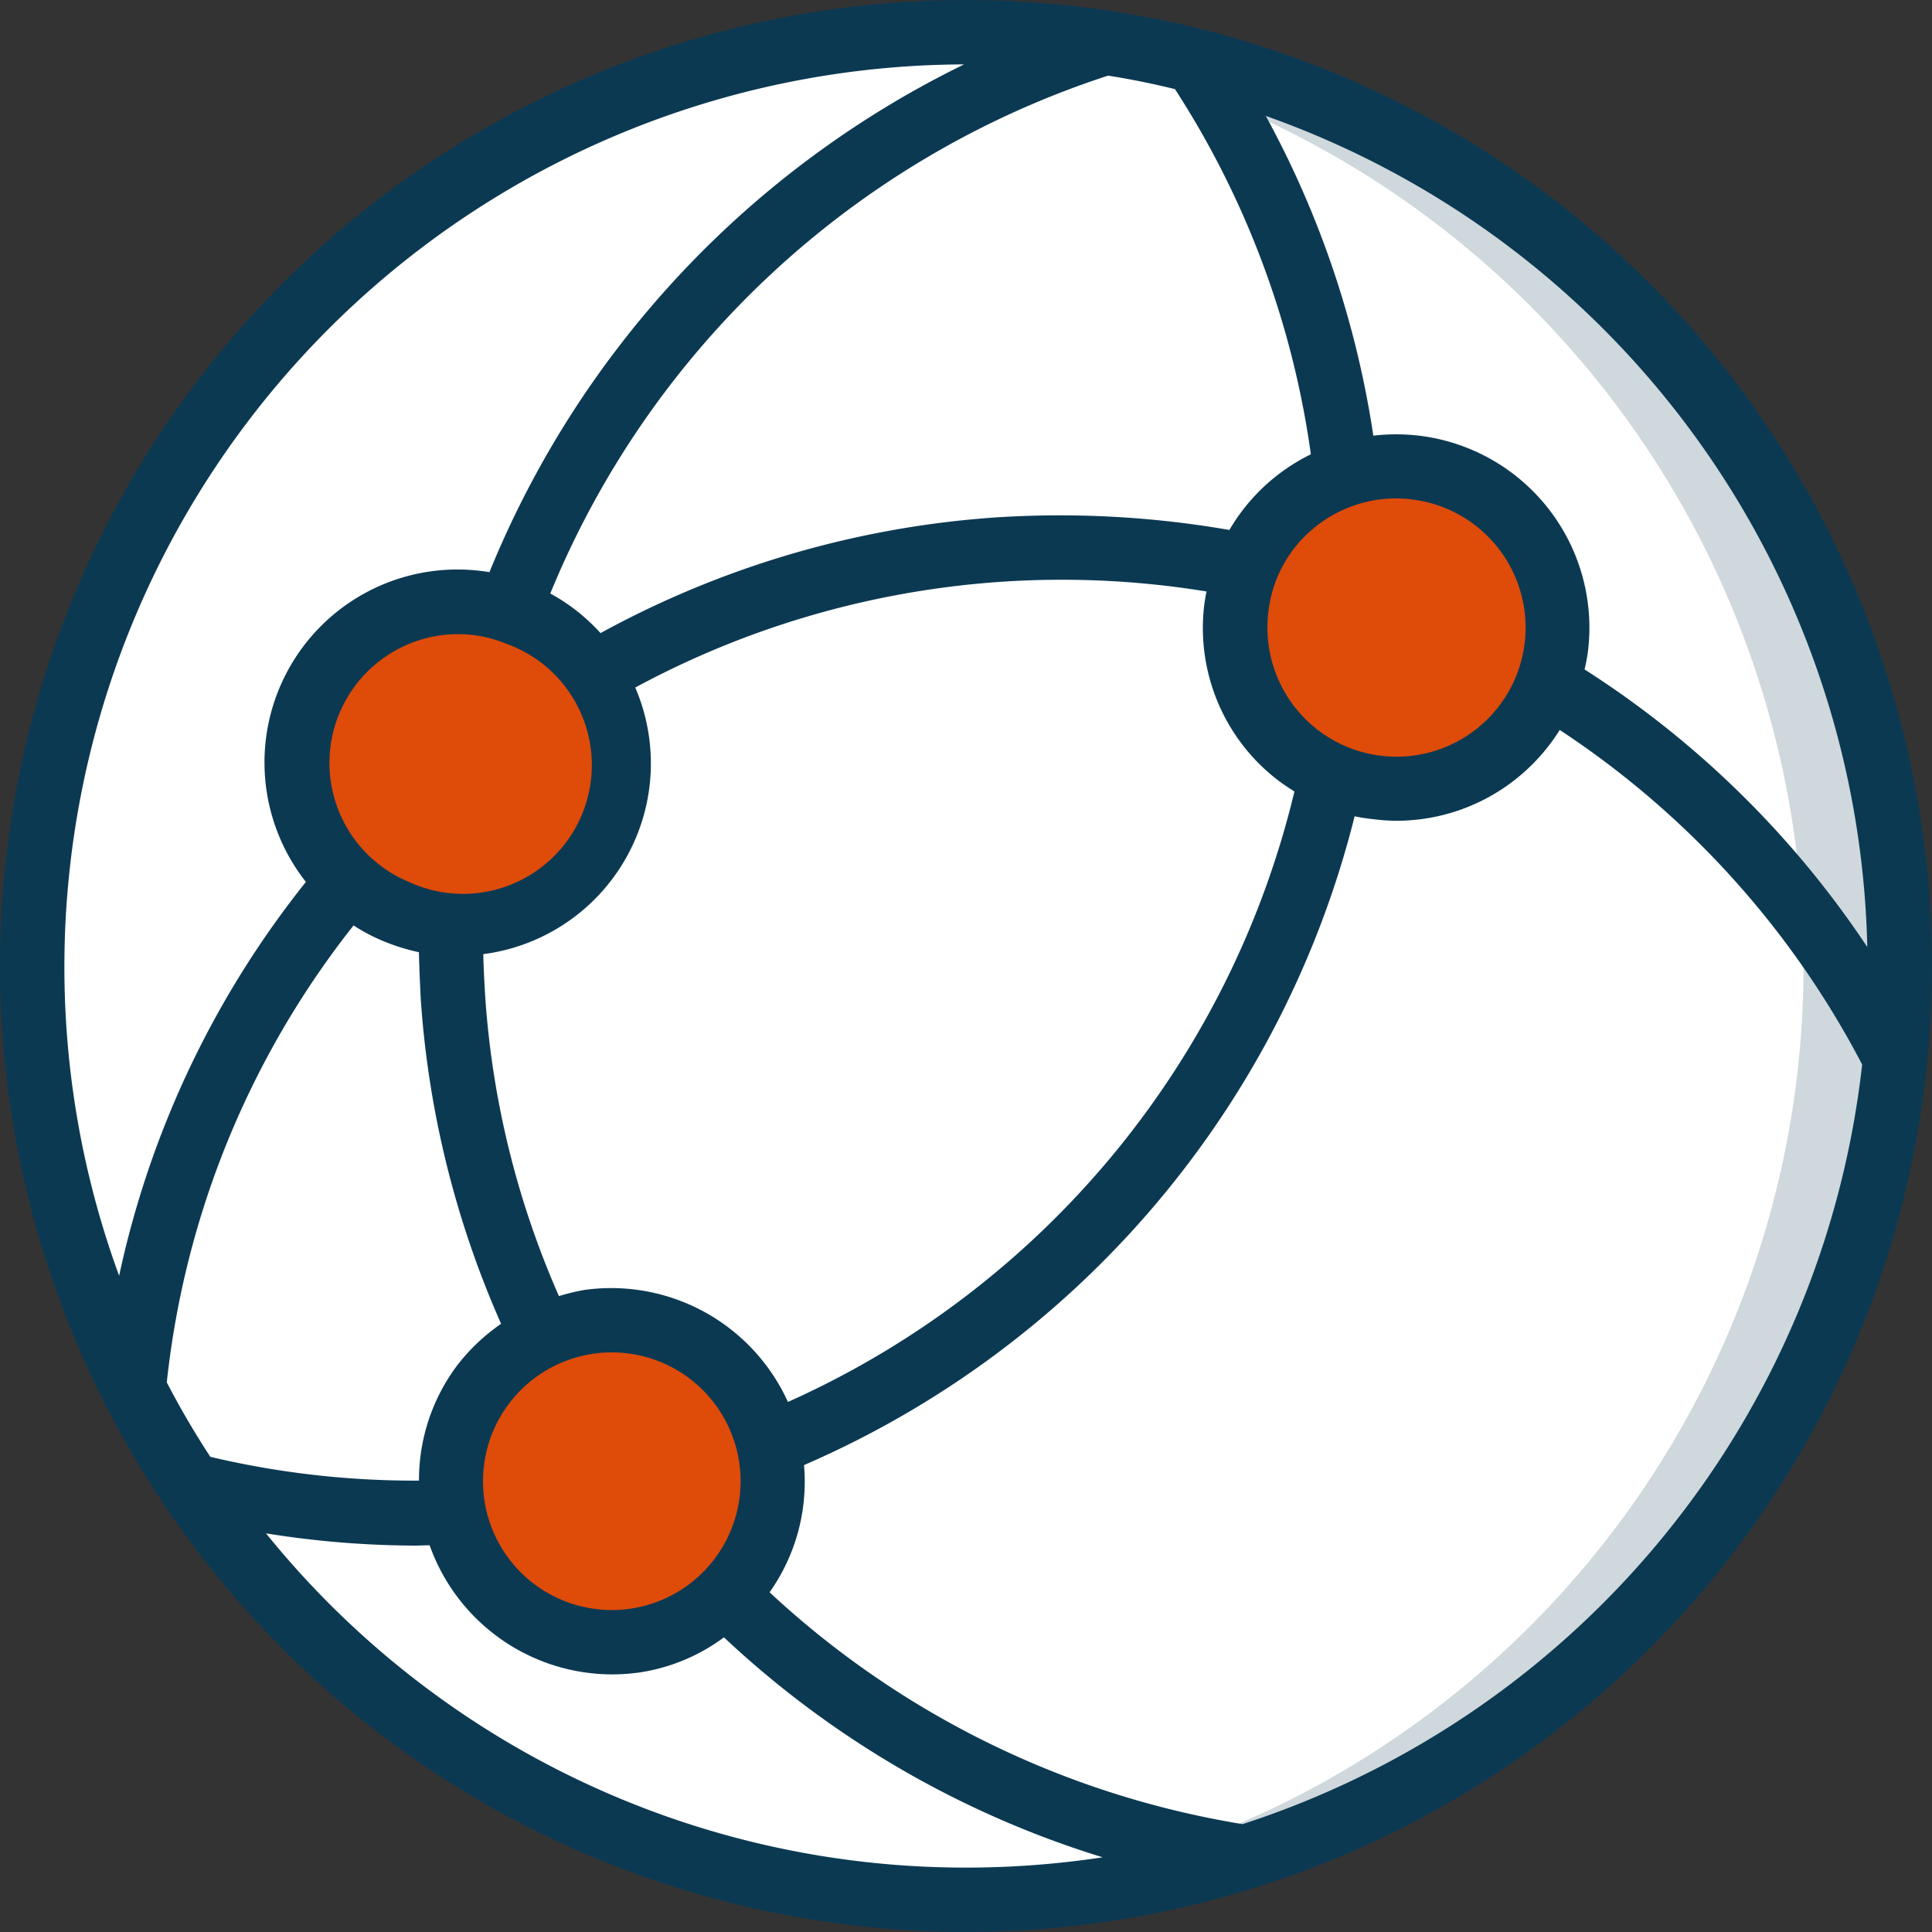
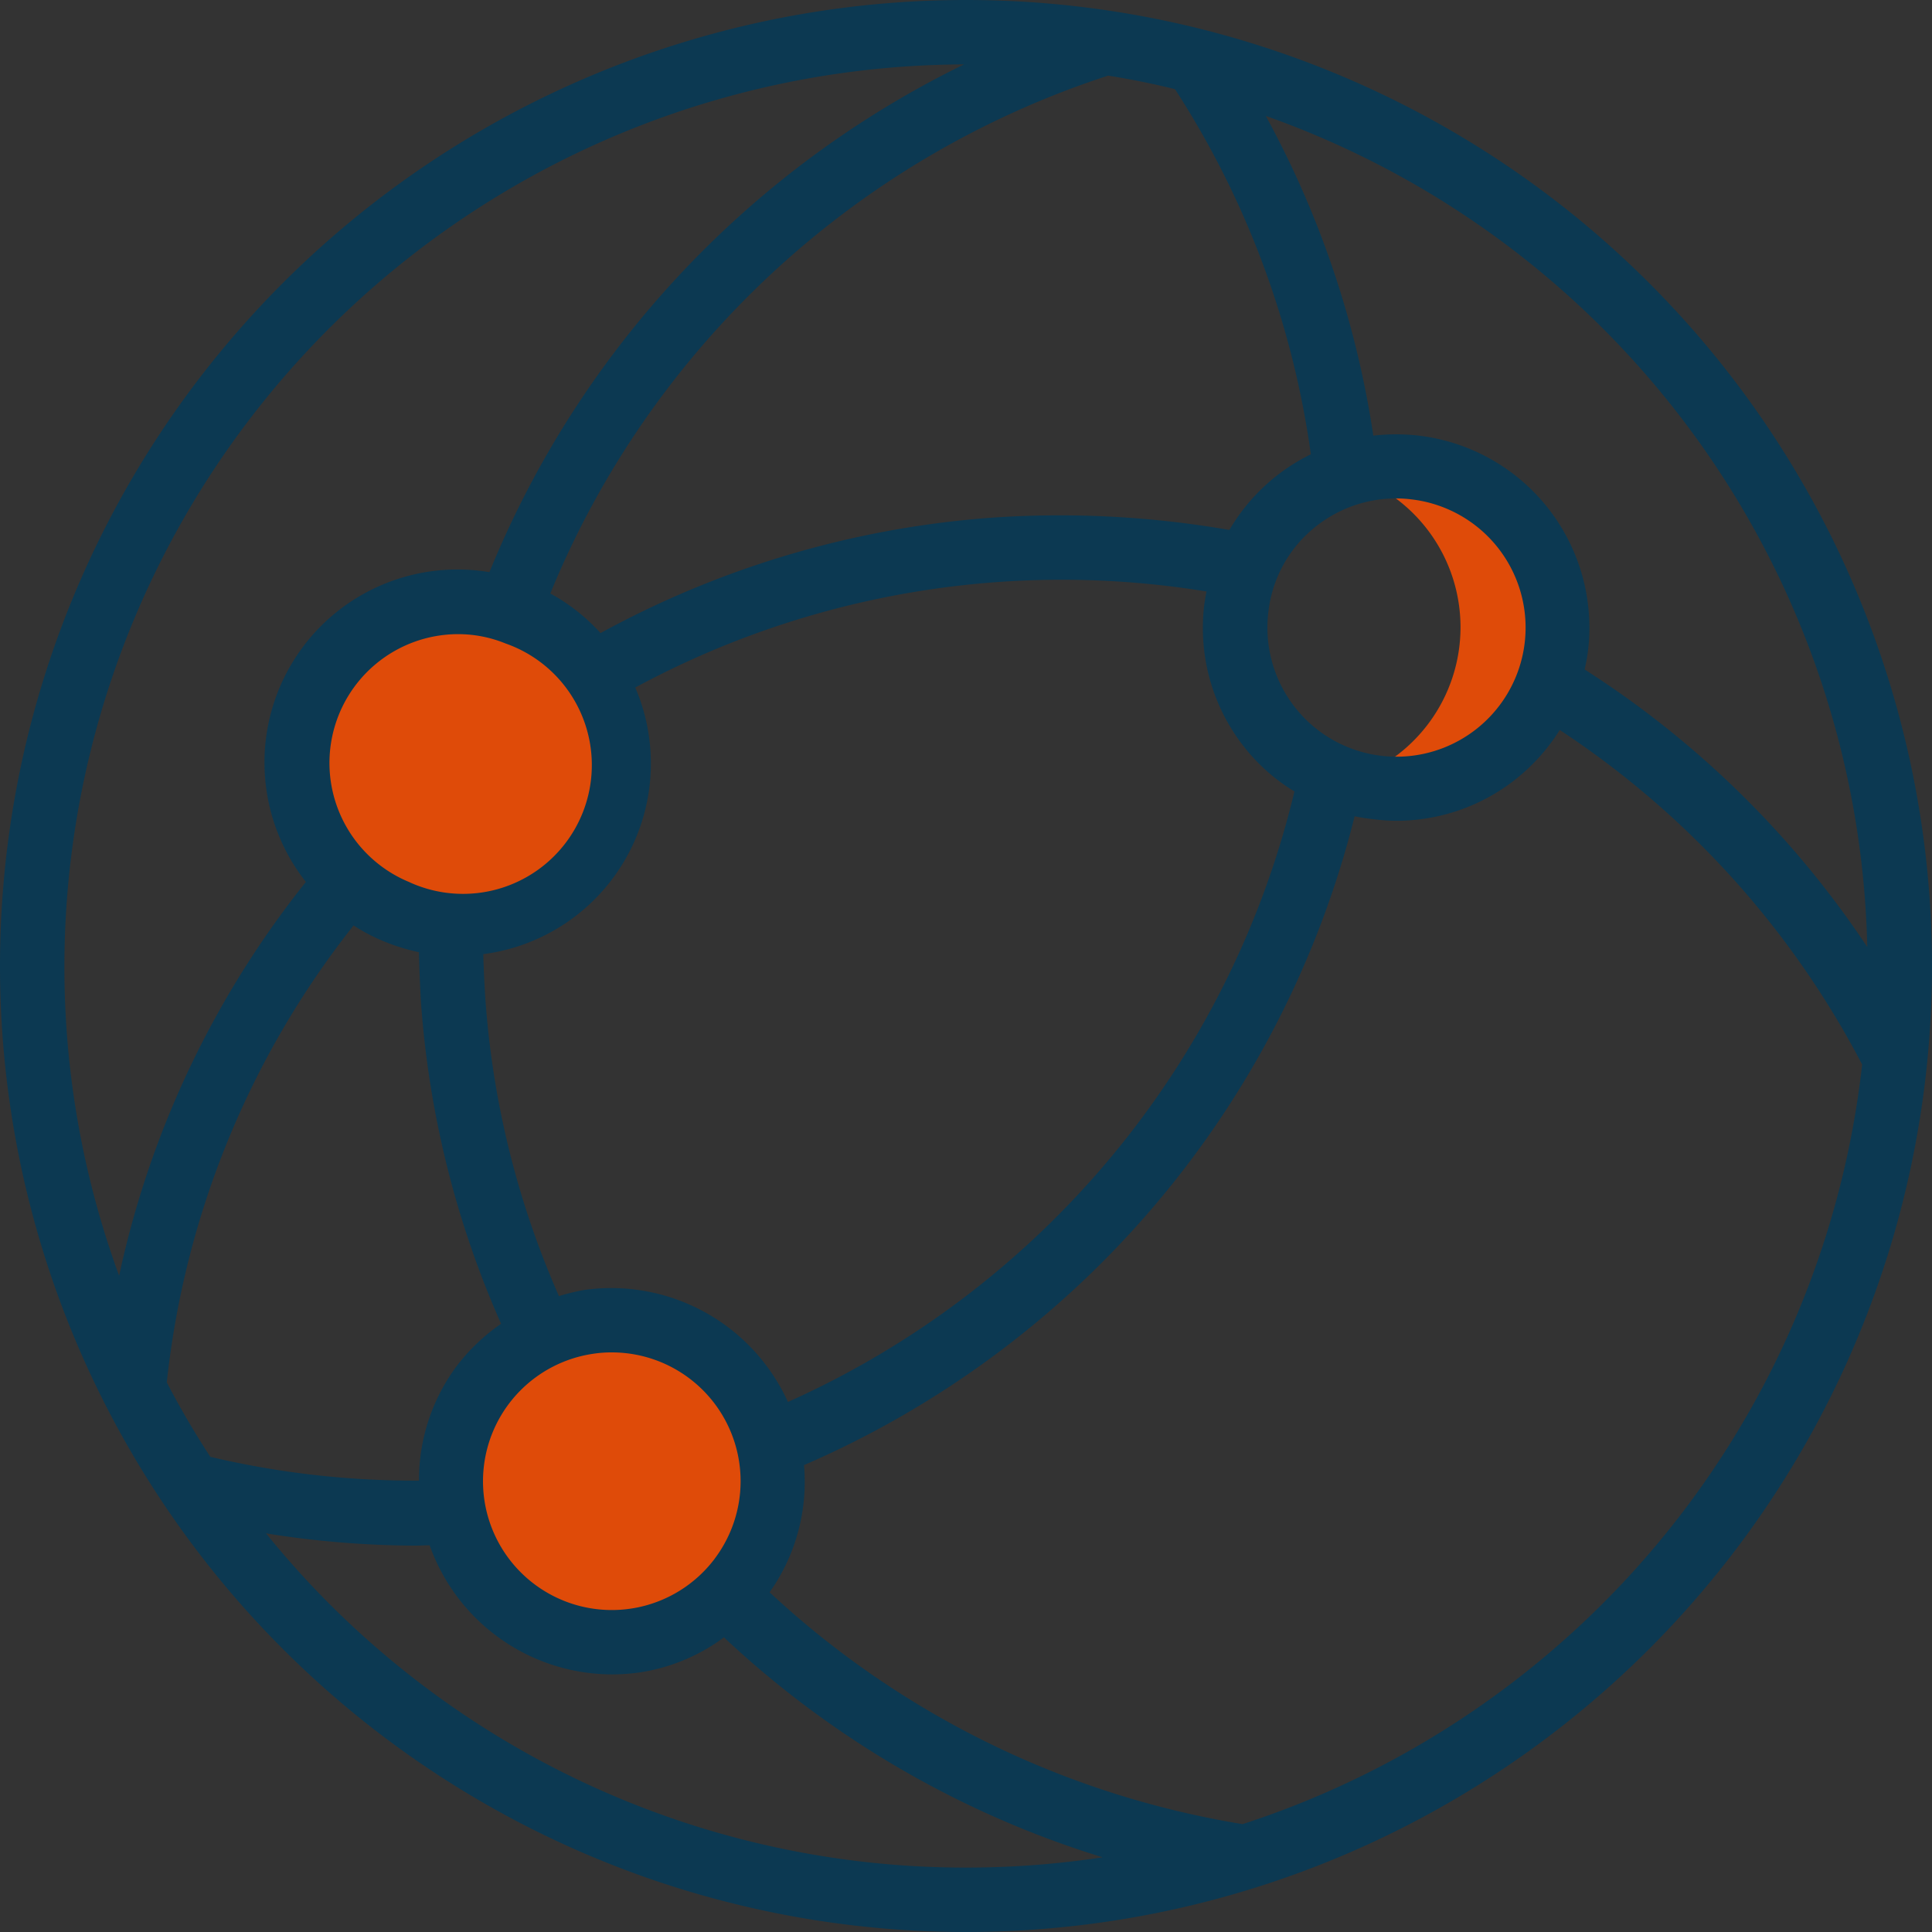
<svg xmlns="http://www.w3.org/2000/svg" id="Page-1" width="130" height="130" viewBox="0 0 130 130">
  <rect x="0" y="0" width="130" height="130" fill="#333333" stroke="none" />
  <g id="_052---Internet" data-name="052---Internet">
    <g id="Icons" transform="translate(2.167 2.167)">
-       <circle id="Oval" cx="63" cy="63" r="63" transform="translate(-0.167 -0.166)" fill="#fff" />
-       <path id="Shape" d="M30.75,0Q29.114,0,27.5.082a62.833,62.833,0,0,1,0,125.5q1.616.082,3.25.082A62.833,62.833,0,1,0,30.75,0Z" transform="translate(32.083 0)" fill="#cfd8dc" />
-       <circle id="Oval-2" data-name="Oval" cx="10.833" cy="10.833" r="10.833" transform="translate(80.94 29.215)" fill="#df4b09" />
-       <path id="Shape-2" data-name="Shape" d="M45.392,13.558a10.8,10.8,0,0,0-4.522.433,10.81,10.81,0,0,1-.017,20.635,11.014,11.014,0,0,0,1.978.433,10.833,10.833,0,1,0,2.561-21.515Z" transform="translate(47.662 15.733)" fill="#df4b09" />
+       <path id="Shape-2" data-name="Shape" d="M45.392,13.558a10.8,10.8,0,0,0-4.522.433,10.81,10.81,0,0,1-.017,20.635,11.014,11.014,0,0,0,1.978.433,10.833,10.833,0,1,0,2.561-21.515" transform="translate(47.662 15.733)" fill="#df4b09" />
      <circle id="Oval-3" data-name="Oval" cx="10.833" cy="10.833" r="10.833" transform="translate(17.797 38.328)" fill="#df4b09" />
      <path id="Shape-3" data-name="Shape" d="M18.987,18.45a10.731,10.731,0,0,0-7.274-.217c.258.08.52.119.774.217a10.792,10.792,0,0,1-.767,20.343A10.807,10.807,0,0,0,18.987,18.45Z" transform="translate(13.665 20.652)" fill="#df4b09" />
      <ellipse id="Oval-4" data-name="Oval" cx="11" cy="10.5" rx="11" ry="10.5" transform="translate(27.833 86.834)" fill="#df4b09" />
      <path id="Shape-4" data-name="Shape" d="M30.475,49.287a10.833,10.833,0,0,0-12.27-9.176,11.051,11.051,0,0,0-1.707.433,10.783,10.783,0,0,1,0,20.6,10.723,10.723,0,0,0,4.793.433,10.833,10.833,0,0,0,9.184-12.287Z" transform="translate(19.248 46.666)" fill="#df4b09" />
    </g>
    <g id="Icons_copy">
      <path id="Shape-5" data-name="Shape" d="M65,0a65,65,0,1,0,65,65A65,65,0,0,0,65,0Zm60.645,63.722a64.6,64.6,0,0,0-19.023-18.677,11.548,11.548,0,0,0,.238-1.3,13.017,13.017,0,0,0-11.375-14.43,13.28,13.28,0,0,0-3.077,0A64.939,64.939,0,0,0,85.172,7.8a60.753,60.753,0,0,1,40.473,55.922ZM39.3,86.8a14.784,14.784,0,0,0-1.69.412,59.967,59.967,0,0,1-4.962-20.172c-.065-1.062-.108-1.972-.13-2.838a12.939,12.939,0,0,0,10.227-17.94A60.422,60.422,0,0,1,81.185,39.8c-.065.3-.108.585-.152.888a12.92,12.92,0,0,0,2.687,9.577,12.673,12.673,0,0,0,3.38,2.99,60.431,60.431,0,0,1-34.082,41.08A13.063,13.063,0,0,0,39.3,86.8Zm8.8,18.07a8.667,8.667,0,1,1-8.168-13.78A7.892,7.892,0,0,1,41.167,91,8.667,8.667,0,0,1,48.1,104.867Zm-20.518-45.5a8.667,8.667,0,0,1,3.228-16.7,8.45,8.45,0,0,1,3.207.628,8.667,8.667,0,1,1-6.435,16.077ZM85.345,41.188A8.532,8.532,0,0,1,88.573,35.4a8.686,8.686,0,0,1,5.352-1.863,8.377,8.377,0,0,1,1.04.065,8.686,8.686,0,1,1-9.62,7.583Zm-10.79-36.1c1.517.238,3.012.542,4.507.91a60.47,60.47,0,0,1,9.143,24.57,12.95,12.95,0,0,0-5.482,5.092,66.744,66.744,0,0,0-15.708-.845A64.582,64.582,0,0,0,40.408,42.6a12.783,12.783,0,0,0-3.38-2.665A60.929,60.929,0,0,1,74.555,5.092ZM4.333,65A60.734,60.734,0,0,1,64.87,4.333,65.518,65.518,0,0,0,32.933,38.5a12.985,12.985,0,0,0-12.35,20.843,63.917,63.917,0,0,0-12.567,26.5A60.424,60.424,0,0,1,4.333,65Zm6.89,28.015A59.837,59.837,0,0,1,23.79,62.27,12.255,12.255,0,0,0,25.978,63.4a13.632,13.632,0,0,0,2.21.672c.022.975.065,2.037.13,3.25a64.733,64.733,0,0,0,5.4,21.753,13.048,13.048,0,0,0-2.968,2.817,12.846,12.846,0,0,0-2.557,7.735,59.642,59.642,0,0,1-14.04-1.6,57.96,57.96,0,0,1-2.925-5ZM65,125.667a60.513,60.513,0,0,1-47.1-22.49,64.321,64.321,0,0,0,10.01.823c.347,0,.672-.022,1-.022a13.048,13.048,0,0,0,12.263,8.688,13.7,13.7,0,0,0,1.863-.13,12.705,12.705,0,0,0,5.677-2.362,65.251,65.251,0,0,0,25.48,14.8A61.339,61.339,0,0,1,65,125.667Zm18.612-2.925a61.169,61.169,0,0,1-31.828-15.6A12.864,12.864,0,0,0,54.1,98.583a64.678,64.678,0,0,0,37.05-43.658,11.7,11.7,0,0,0,1.257.195,12.581,12.581,0,0,0,1.56.108,12.931,12.931,0,0,0,8.017-2.795,13.1,13.1,0,0,0,2.968-3.315A60.353,60.353,0,0,1,125.3,71.63a60.857,60.857,0,0,1-41.687,51.112Z" fill="#0c3952" />
    </g>
  </g>
</svg>